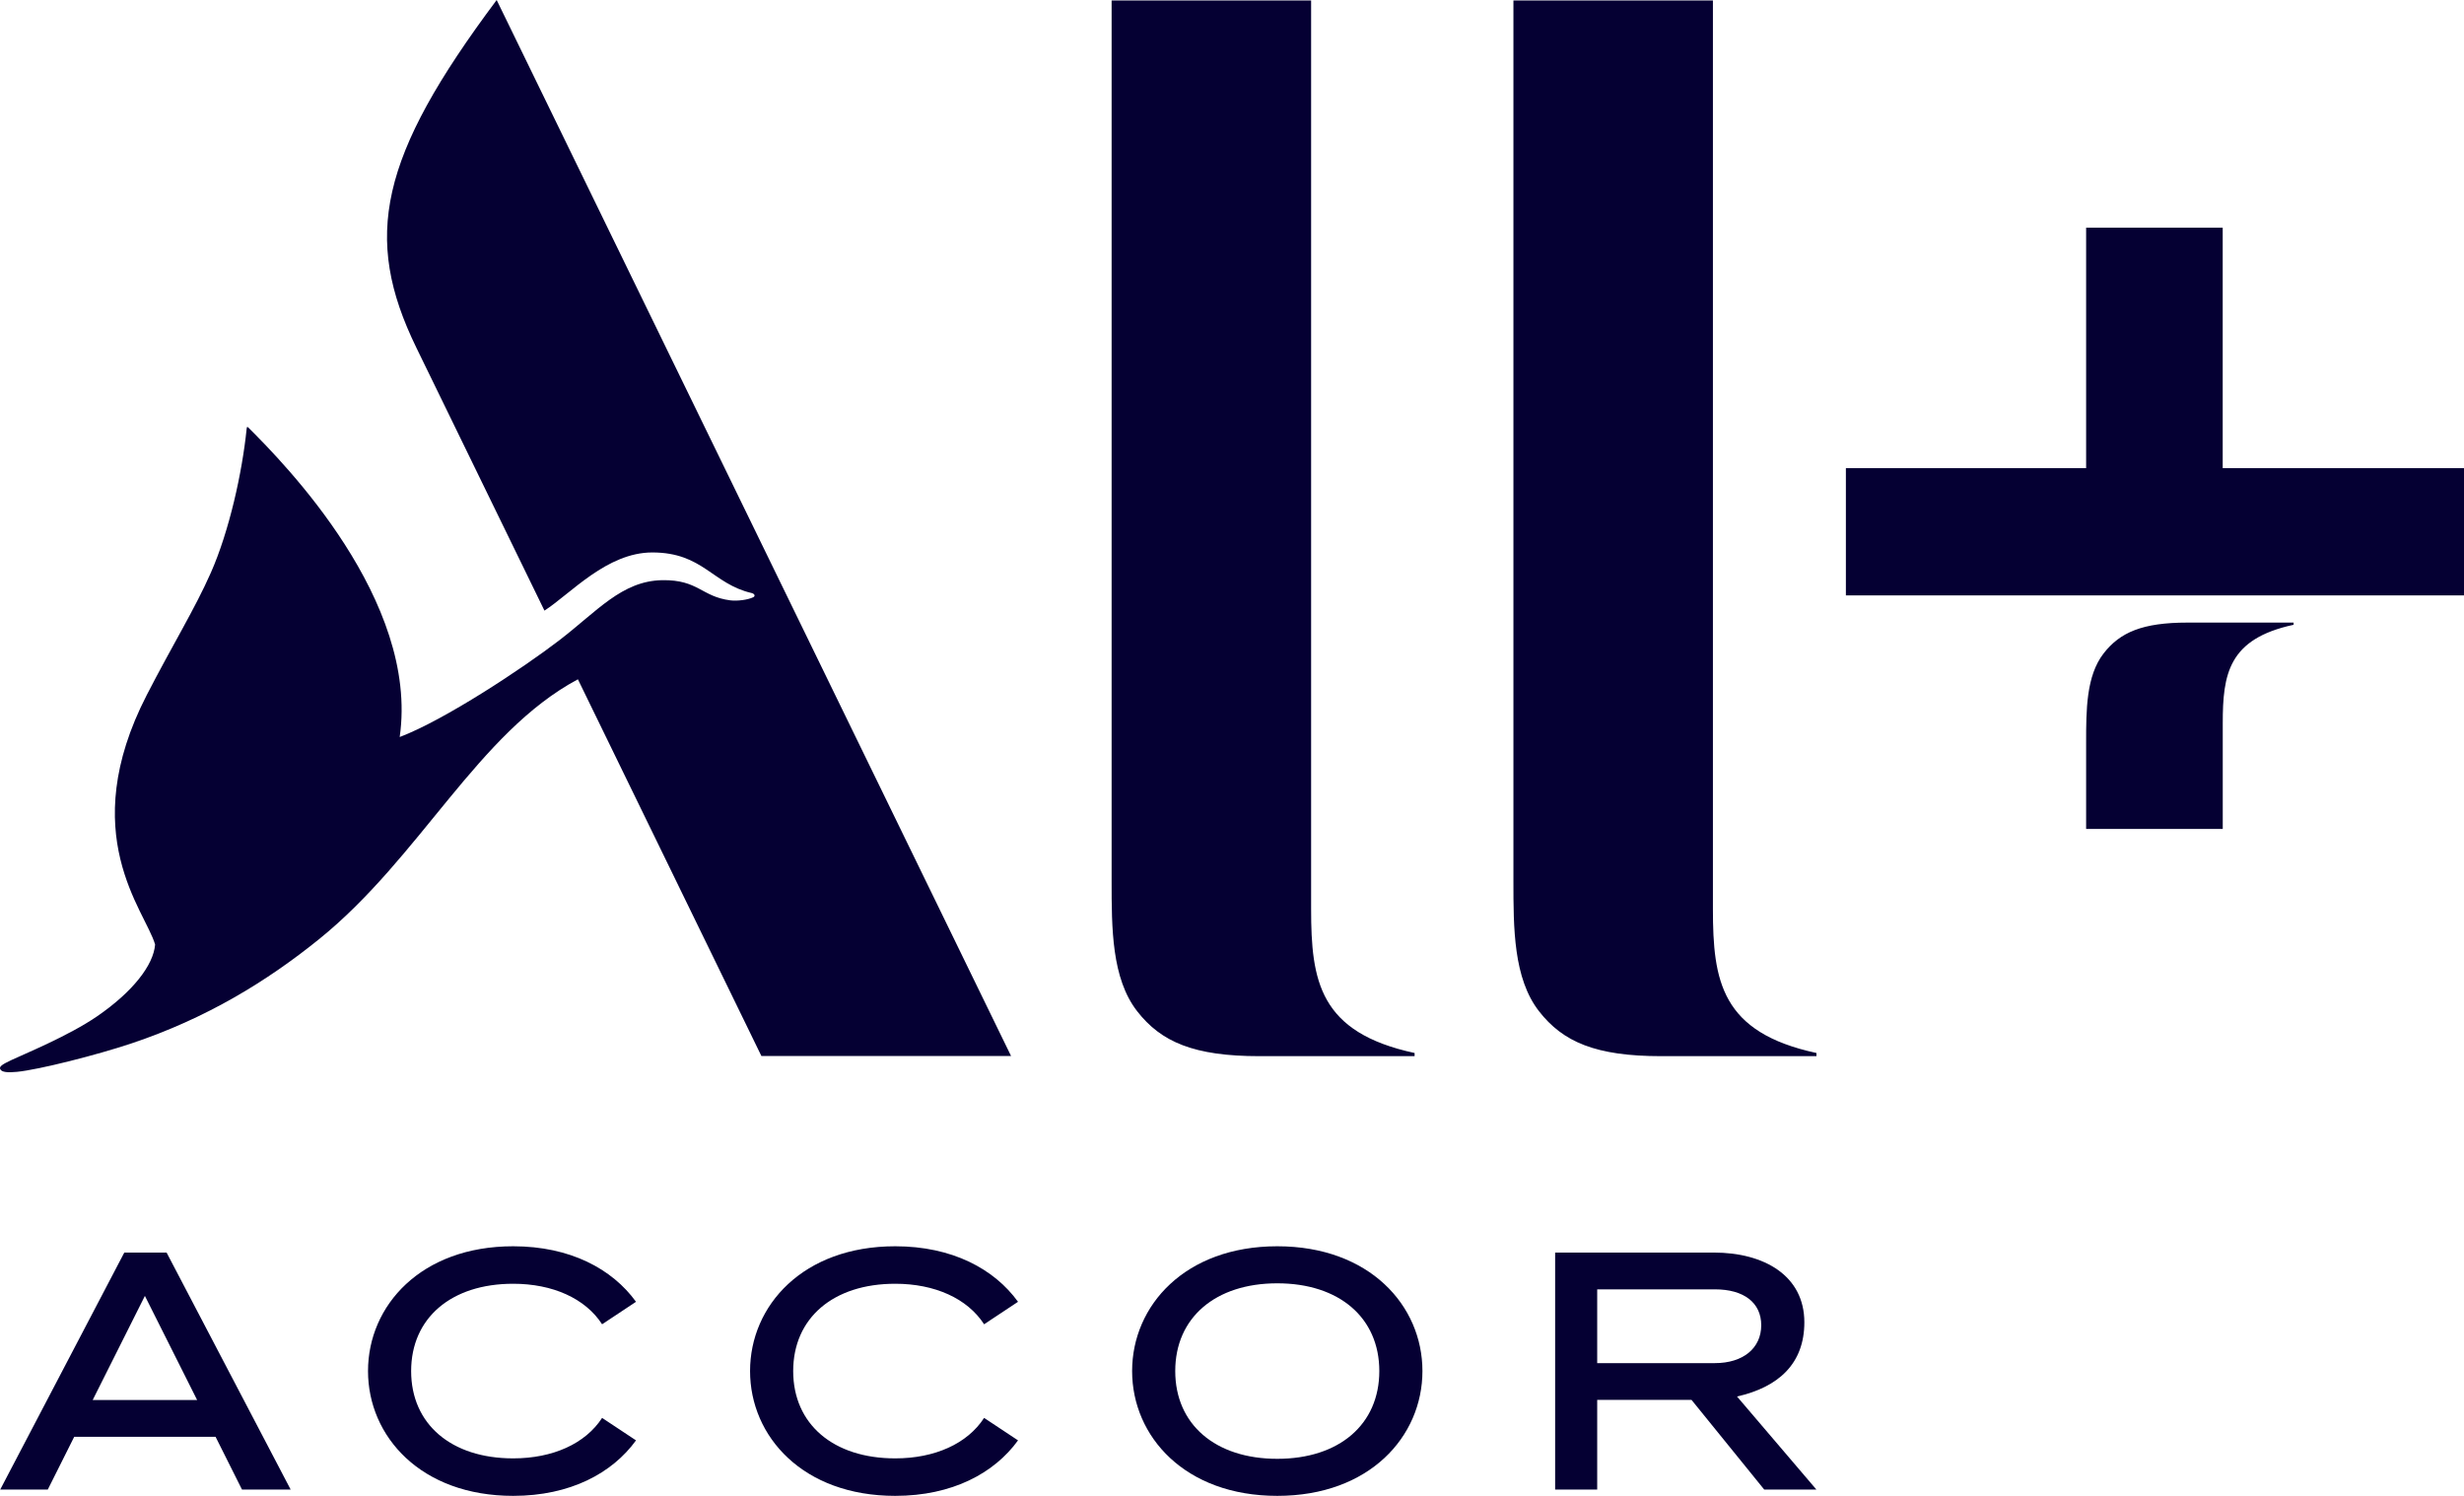
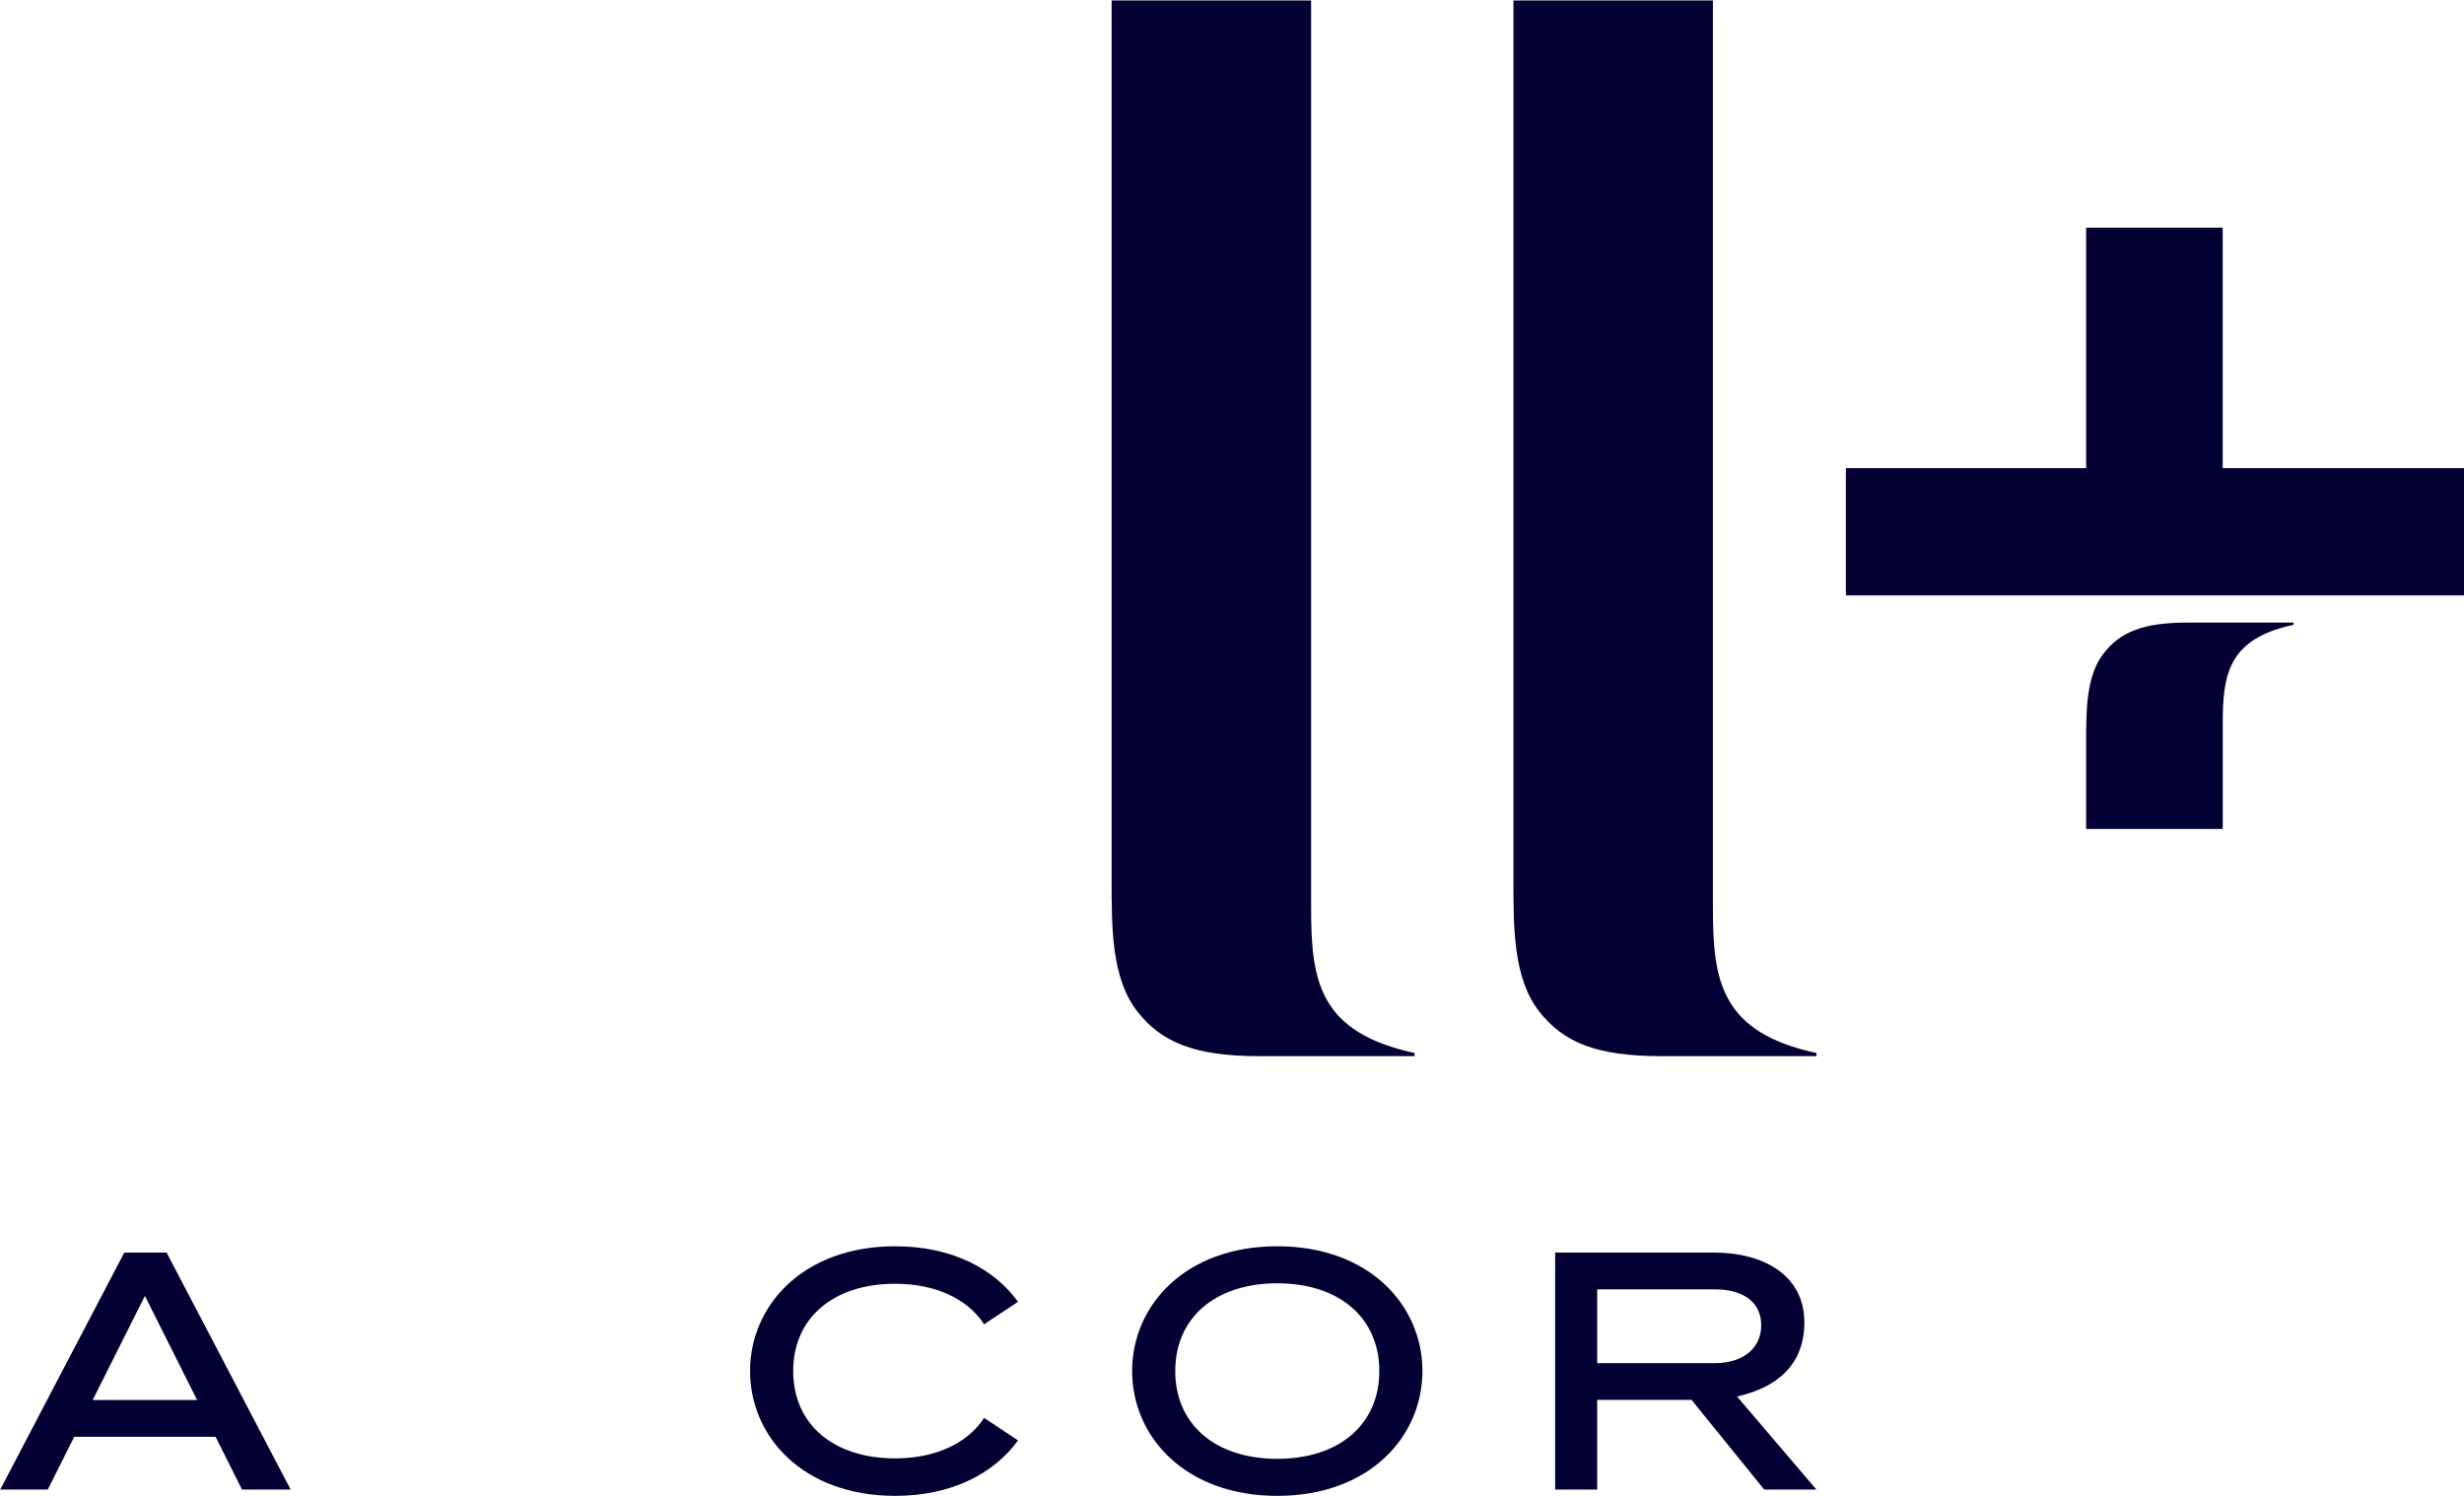
<svg xmlns="http://www.w3.org/2000/svg" width="56" height="34" viewBox="0 0 56 34" fill="none">
  <path d="M41.282 33.857L39.478 31.742C40.428 31.527 41.008 30.99 41.008 30.055C41.008 28.999 40.1 28.47 38.949 28.47H35.344V33.857H36.3V31.819H38.444L40.096 33.857H41.282ZM36.3 29.306H38.976C39.635 29.306 40.028 29.611 40.028 30.121C40.028 30.644 39.615 30.983 38.976 30.983H36.3V29.306Z" fill="#050033" />
  <path d="M2.825 28.47L0.005 33.857H1.086L1.687 32.657H4.899L5.5 33.857H6.606L3.786 28.47H2.825ZM2.107 31.821L3.293 29.455L4.48 31.821H2.107Z" fill="#050033" />
-   <path d="M11.663 29.179C12.562 29.179 13.304 29.513 13.684 30.1L14.455 29.589C13.915 28.843 12.96 28.327 11.663 28.327C9.568 28.327 8.364 29.675 8.364 31.163C8.364 32.652 9.568 34 11.663 34C12.96 34 13.915 33.484 14.455 32.739L13.684 32.228C13.304 32.815 12.562 33.148 11.663 33.148C10.255 33.148 9.344 32.369 9.344 31.164C9.344 29.958 10.255 29.179 11.663 29.179Z" fill="#050033" />
  <path d="M20.346 29.179C21.245 29.179 21.986 29.513 22.366 30.1L23.137 29.589C22.597 28.843 21.642 28.327 20.346 28.327C18.25 28.327 17.047 29.675 17.047 31.163C17.047 32.652 18.25 34 20.346 34C21.642 34 22.597 33.484 23.137 32.739L22.366 32.228C21.986 32.815 21.245 33.148 20.346 33.148C18.937 33.148 18.027 32.369 18.027 31.164C18.027 29.958 18.937 29.179 20.346 29.179Z" fill="#050033" />
  <path d="M29.029 28.327C26.933 28.327 25.73 29.675 25.73 31.163C25.73 32.652 26.933 34 29.029 34C31.125 34 32.328 32.652 32.328 31.163C32.328 29.675 31.125 28.327 29.029 28.327ZM29.029 33.158C27.62 33.158 26.71 32.375 26.71 31.163C26.71 29.952 27.62 29.169 29.029 29.169C30.438 29.169 31.348 29.952 31.348 31.163C31.348 32.375 30.438 33.158 29.029 33.158Z" fill="#050033" />
  <path d="M32.15 24.006H28.623C27.137 24.006 26.389 23.685 25.844 22.984C25.264 22.237 25.264 21.099 25.264 20.021V0.01H29.798V20.663C29.798 22.298 29.984 23.468 32.15 23.934V24.007L32.15 24.006Z" fill="#050033" />
-   <path d="M22.979 24.003H17.305L13.134 15.44C10.858 16.659 9.559 19.483 7.25 21.348C6.074 22.298 4.697 23.145 2.982 23.718C2.205 23.978 0.886 24.313 0.389 24.362C0.182 24.382 0.036 24.374 0.005 24.3C-0.019 24.243 0.038 24.199 0.26 24.094C0.512 23.974 1.554 23.549 2.206 23.101C3.021 22.541 3.488 21.936 3.525 21.469C3.301 20.691 1.705 18.963 3.337 15.794C3.923 14.656 4.43 13.838 4.793 13.015C5.21 12.071 5.505 10.739 5.605 9.75C5.611 9.693 5.621 9.695 5.653 9.727C6.448 10.519 9.53 13.645 9.084 16.752C10.109 16.364 11.886 15.186 12.705 14.558C13.57 13.895 14.133 13.203 15.05 13.187C15.87 13.174 15.941 13.56 16.594 13.645C16.756 13.666 16.995 13.635 17.119 13.575C17.169 13.551 17.157 13.497 17.081 13.479C16.19 13.272 15.977 12.557 14.825 12.557C13.792 12.557 12.97 13.494 12.374 13.879L9.46 7.897C8.242 5.395 8.614 3.577 11.288 0L22.979 24.003Z" fill="#050033" />
  <path d="M41.283 24.006H37.756C36.27 24.006 35.522 23.685 34.977 22.984C34.396 22.237 34.396 21.099 34.396 20.021V0.01H38.93V20.663C38.93 22.298 39.116 23.468 41.283 23.934V24.007L41.283 24.006Z" fill="#050033" />
  <path d="M52.127 14.151H49.713C48.695 14.151 48.183 14.371 47.81 14.851C47.412 15.363 47.412 16.142 47.412 16.88V18.842H50.517V16.441C50.517 15.321 50.644 14.52 52.127 14.201L52.127 14.151Z" fill="#050033" />
  <path d="M56 13.533H41.952V10.641H47.412V5.175H50.516V10.641H56V13.533Z" fill="#050033" />
</svg>